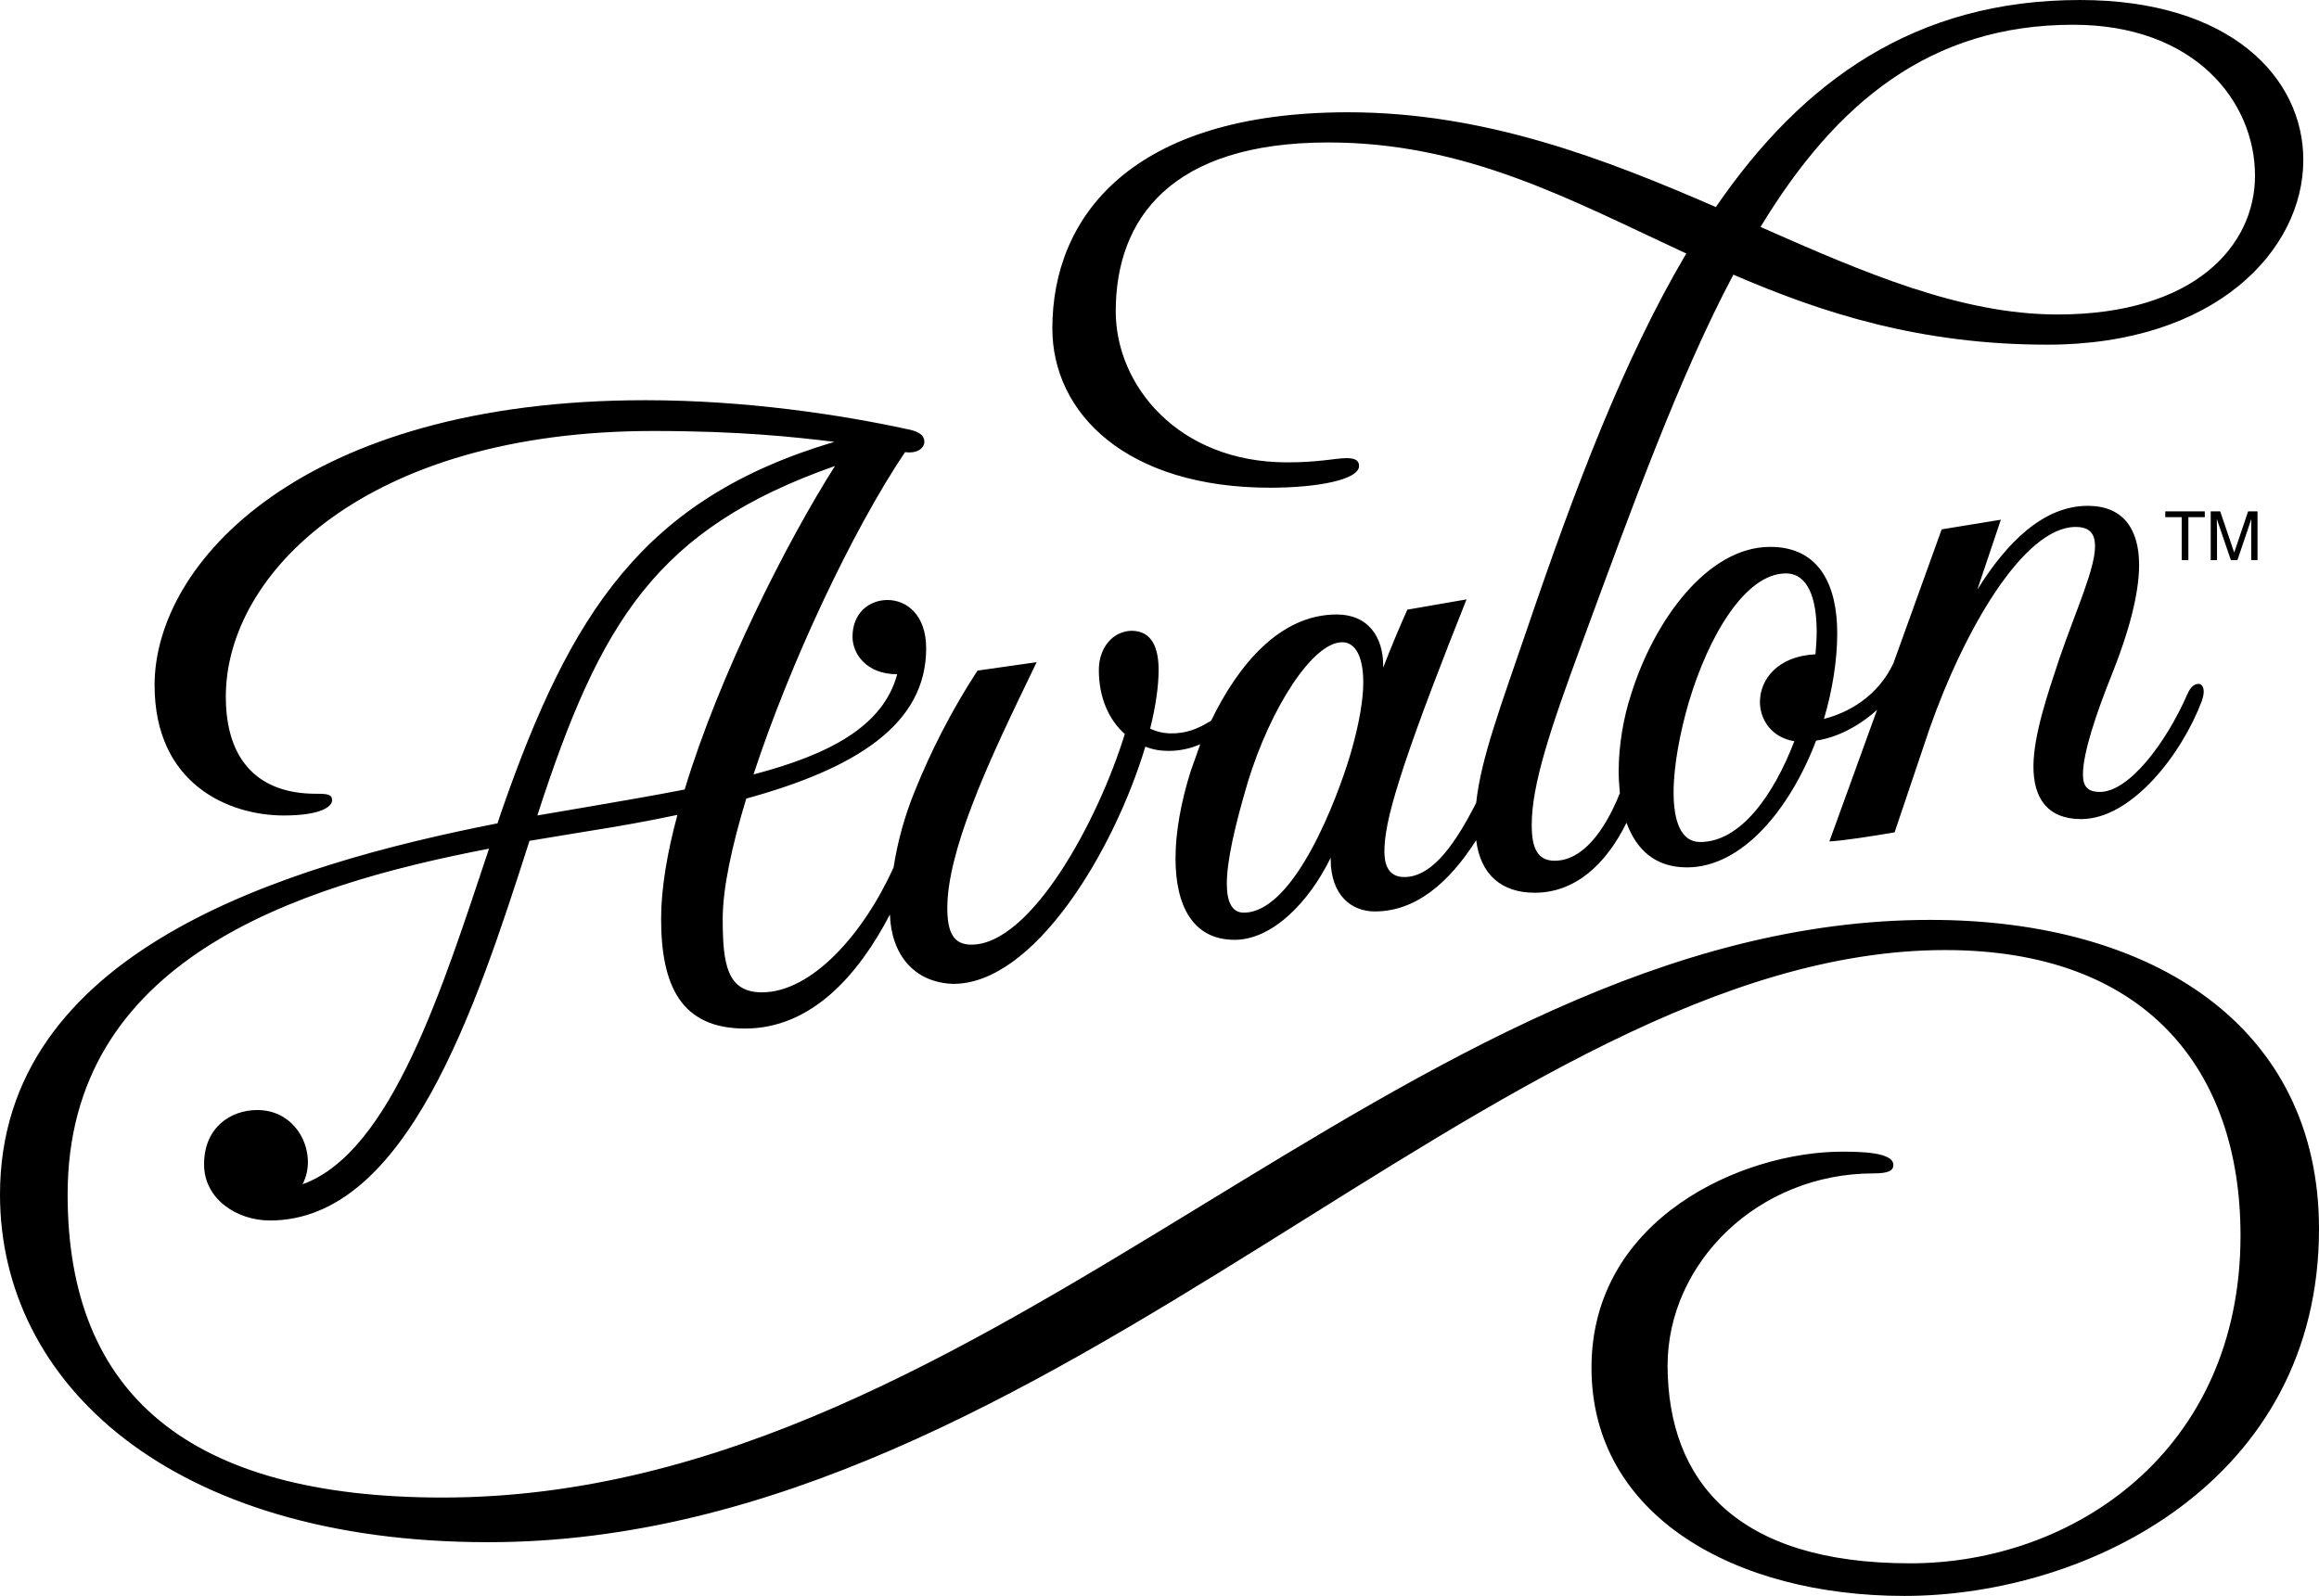
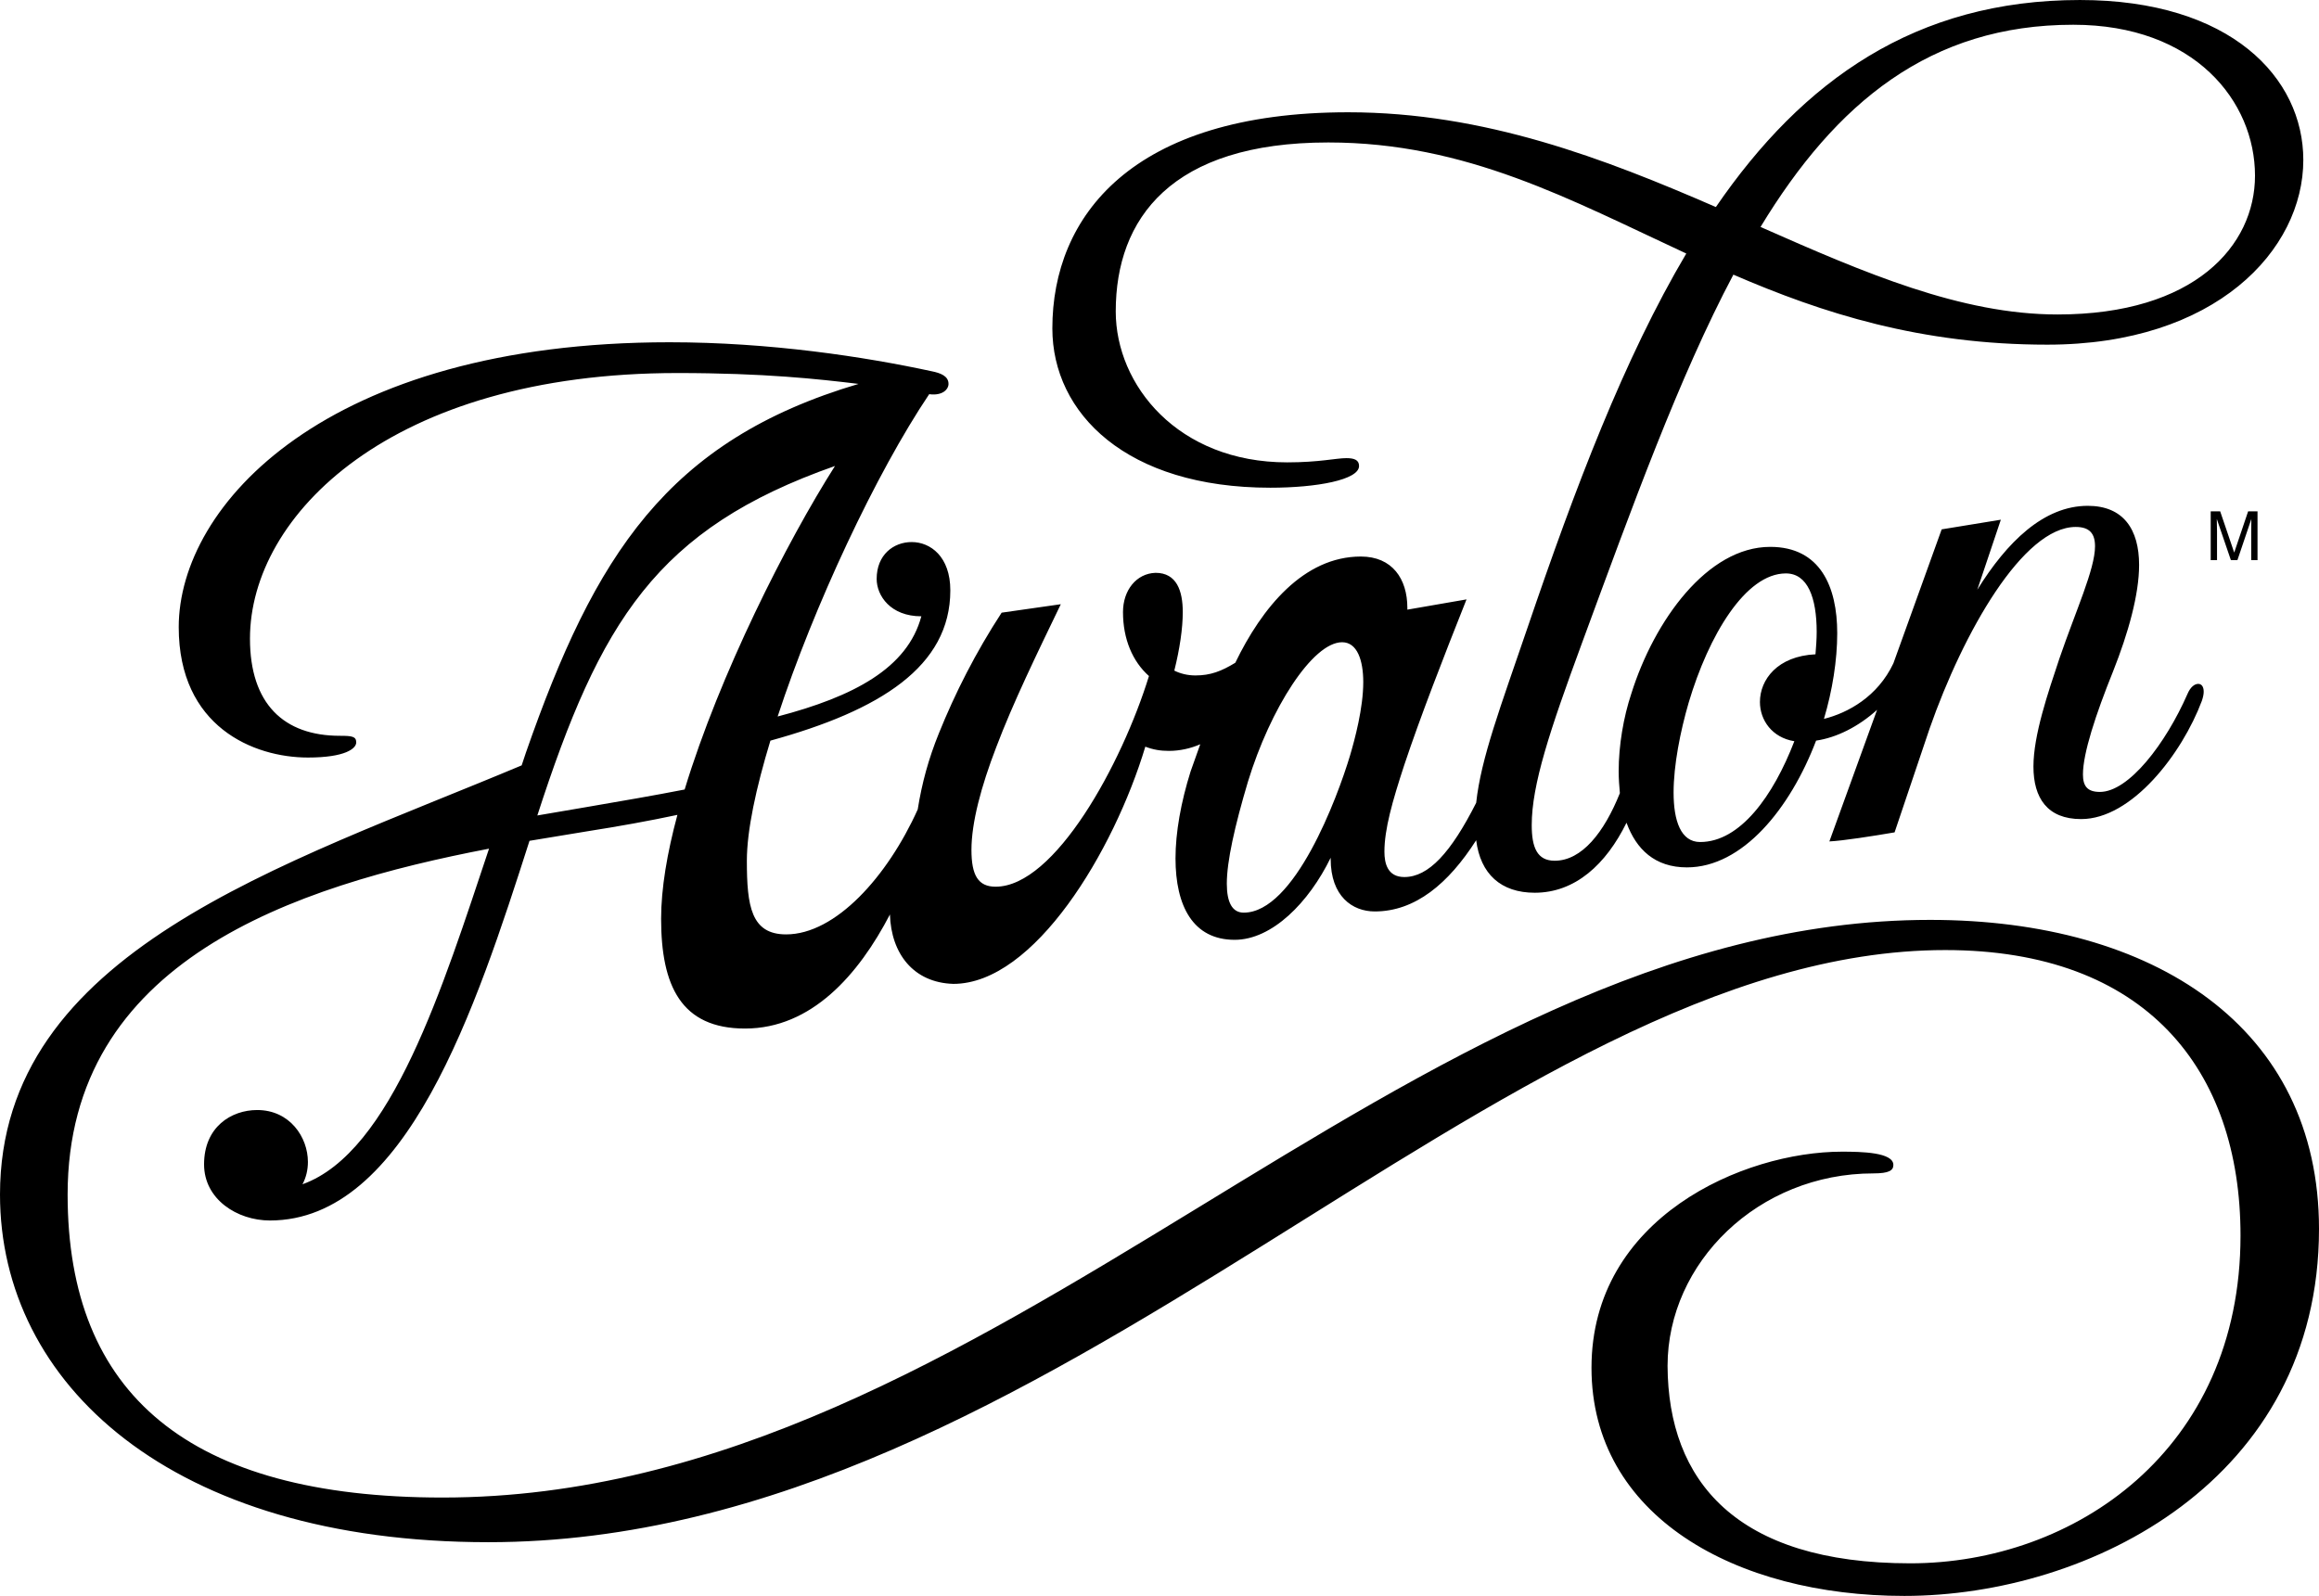
<svg xmlns="http://www.w3.org/2000/svg" viewBox="0 0 464.68 319.868" id="Layer_2">
  <g id="Components">
    <g id="_71a08dab-80ae-4d3b-a8ad-0e2e41827ad3_4">
-       <path d="M412.296,63.03c-19.357,0-38.713-8.348-59.522-17.542,15.122-24.922,33.995-40.528,62.667-40.528,24.317,0,36.415,15.364,36.415,30.245,0,14.034-12.098,27.825-39.56,27.825Zm-71.62,105.736c-3.871,0-5.323-4.234-5.323-9.92,0-5.444,1.331-12.219,3.025-18.026,3.992-13.429,11.372-25.89,19.478-25.89,4.355,0,6.17,4.839,6.17,11.735,0,1.452-.121,3.025-.242,4.476-7.622,.363-11.13,5.081-11.13,9.557,0,3.629,2.42,7.138,6.896,7.864-4.234,11.009-10.888,20.203-18.873,20.203Zm-91.46,14.155c-2.299,0-3.387-2.057-3.387-5.807,0-4.476,1.573-11.493,4.234-20.445,4.476-14.639,12.945-27.946,18.873-27.946,3.025,0,4.234,3.629,4.234,7.985,0,5.202-1.694,11.493-2.662,14.759-2.541,8.469-11.13,31.454-21.292,31.454Zm-141.545-19.478c12.582-38.834,23.833-57.465,59.643-70.047-9.678,15.243-23.107,41.738-30.124,64.845-6.17,1.21-12.582,2.299-19.599,3.508l-9.92,1.694Zm-53.473,75.007h0Zm327.369,81.419c37.141,0,83.113-23.228,83.113-73.555,0-40.407-33.027-61.941-77.91-61.941-105.857,0-186.912,115.777-298.092,115.777-50.811,0-75.128-20.687-75.128-60.731,0-46.94,45.367-61.82,84.443-69.321-9.194,27.462-19.478,60.852-37.383,67.264,.726-1.331,1.089-2.904,1.089-4.476,0-4.96-3.629-10.404-10.162-10.404-5.202,0-10.646,3.387-10.646,10.888,0,7.017,6.654,11.251,13.187,11.251,27.341,0,41.254-42.464,52.021-76.096l11.735-1.936c6.17-.968,12.219-2.057,17.905-3.266-2.057,7.622-3.266,14.759-3.266,20.808,0,13.429,3.992,22.018,16.816,22.018,13.308,0,22.744-10.767,29.035-22.865,.242,7.864,4.718,13.671,12.703,13.913,16.211,0,32.18-26.615,38.471-47.545,1.573,.605,3.025,.847,4.718,.847,2.178,0,4.355-.484,6.291-1.331l-1.936,5.444c-1.936,6.17-3.025,12.219-3.025,17.421,0,9.557,3.508,16.332,11.856,16.332,7.501,0,14.88-7.501,19.236-16.453v.242c0,7.501,4.355,10.525,8.832,10.525,8.106,0,14.759-5.565,20.325-14.275,.847,6.775,4.96,10.525,11.735,10.525,8.106,0,14.275-5.686,18.389-14.034,1.936,5.323,5.686,8.952,12.098,8.952,11.13,0,20.687-11.735,25.89-25.406,4.113-.605,8.469-2.783,12.219-6.17l-9.557,26.373c2.662-.121,8.832-1.089,13.066-1.815l7.017-20.808c6.775-19.357,18.752-40.407,29.277-40.407,2.783,0,3.871,1.331,3.871,3.871,0,4.597-3.871,12.945-7.138,22.502-2.299,6.896-5.202,15.364-5.202,21.655s2.783,10.525,9.557,10.525c10.162,0,20.203-13.066,24.196-23.712,.242-.726,.363-1.331,.363-1.815,0-1.089-.484-1.573-1.089-1.573-.726,0-1.573,.605-2.178,2.057-4.355,9.92-11.735,19.599-17.542,19.599-2.541,0-3.387-1.21-3.387-3.508,0-4.234,2.541-11.977,6.049-20.687,3.025-7.622,5.202-15.364,5.202-21.292,0-7.138-3.146-11.856-10.283-11.856-8.832,0-16.211,7.259-22.139,16.816l4.718-14.034-11.856,1.936-9.678,26.857c-3.146,6.654-9.073,9.92-13.913,11.13,1.694-5.686,2.662-11.735,2.662-17.179,0-9.315-3.387-17.3-13.429-17.3-12.582,0-23.228,14.759-27.825,29.398-1.573,4.718-2.541,10.404-2.541,15.606,0,1.452,.121,3.025,.242,4.355-3.146,7.864-7.622,13.55-13.066,13.55-3.508,0-4.597-2.662-4.597-7.138,0-8.106,3.629-18.994,10.041-36.415,10.162-27.583,19.478-53.352,30.366-73.918,17.905,7.743,37.504,14.034,62.909,14.034,33.753,0,51.295-18.994,51.295-37.02,0-16.453-14.518-32.059-44.762-32.059-32.906,0-55.529,16.09-72.95,41.496-22.26-9.678-46.335-18.994-73.676-18.994-43.431,0-59.28,20.929-59.28,43.31,0,17.058,14.88,31.938,43.673,31.938,9.315,0,17.784-1.573,17.784-4.355,0-1.21-.968-1.573-2.541-1.573-2.057,0-5.444,.847-11.856,.847-21.897,0-34.358-15.485-34.358-30.245,0-18.631,11.13-33.874,42.585-33.874,27.704,0,48.513,11.493,71.74,22.26-12.461,21.05-22.26,46.94-31.817,75.007-5.444,15.969-9.315,26.131-10.283,35.084-5.081,10.041-9.557,14.88-14.396,14.88-3.387,0-3.992-2.783-3.992-5.081,0-4.476,1.573-10.041,3.992-17.421,3.146-9.436,7.743-21.292,12.461-33.148l-11.856,2.057c-1.21,2.662-3.266,7.501-4.839,11.614v-.363c0-5.807-3.025-10.283-9.315-10.283-11.493,0-19.841,10.283-25.164,21.292-2.783,1.694-4.96,2.541-7.985,2.541-1.573,0-3.025-.363-4.234-.968,1.089-4.355,1.694-8.469,1.694-11.735,0-4.234-1.21-7.864-5.444-7.864-3.871,.121-6.533,3.508-6.533,7.864,0,5.444,1.936,9.92,5.202,12.824-5.444,17.663-18.873,42.222-30.729,42.222-3.508,0-4.839-2.299-4.839-7.38,0-5.444,1.936-12.703,4.96-20.566,3.387-8.952,8.106-18.631,12.945-28.672l-11.856,1.694c-5.202,7.985-9.315,16.09-12.582,24.196-2.057,5.081-3.387,9.92-4.234,15.243-6.049,13.429-16.453,25.043-26.373,25.043-7.017,0-7.864-5.686-7.864-14.759,0-6.049,1.815-14.518,4.718-24.075,22.018-6.049,36.052-14.88,36.052-30.124,0-6.775-3.992-9.678-7.743-9.678-3.629,0-7.017,2.541-7.017,7.38,0,3.387,2.783,7.501,8.952,7.501-2.783,10.404-13.55,16.09-28.793,20.082,7.259-22.139,19.72-48.755,30.366-64.603,2.662,.363,3.871-.968,3.871-2.057,0-1.573-1.573-2.178-3.387-2.541-13.429-2.904-32.422-5.807-52.505-5.807-68.837,0-98.356,32.664-98.356,57.102,0,19.962,15.001,26.131,25.89,26.131,7.501,0,9.678-1.815,9.678-3.025s-.847-1.331-3.266-1.331c-11.251,0-18.026-6.412-18.026-19.478,0-24.68,28.188-53.231,85.653-53.231,17.421,0,28.309,1.21,36.294,2.178-38.35,11.372-52.868,34.358-66.659,73.918l-.847,2.541C56.739,173.484,0,190.663,0,239.417c0,37.866,34.237,69.684,97.872,69.684,113.478,0,202.398-118.68,291.922-118.68,40.165,0,59.159,23.954,59.159,57.223,0,43.069-33.39,65.692-66.175,65.692-34.963,0-48.513-16.574-48.633-39.56,0-20.687,18.147-38.592,41.254-38.592,3.146,0,3.992-.605,3.992-1.694,0-2.541-6.412-2.662-10.283-2.662-19.72,0-50.206,13.187-50.206,43.31,0,29.761,28.914,45.73,62.667,45.73Z" />
+       <path d="M412.296,63.03c-19.357,0-38.713-8.348-59.522-17.542,15.122-24.922,33.995-40.528,62.667-40.528,24.317,0,36.415,15.364,36.415,30.245,0,14.034-12.098,27.825-39.56,27.825Zm-71.62,105.736c-3.871,0-5.323-4.234-5.323-9.92,0-5.444,1.331-12.219,3.025-18.026,3.992-13.429,11.372-25.89,19.478-25.89,4.355,0,6.17,4.839,6.17,11.735,0,1.452-.121,3.025-.242,4.476-7.622,.363-11.13,5.081-11.13,9.557,0,3.629,2.42,7.138,6.896,7.864-4.234,11.009-10.888,20.203-18.873,20.203Zm-91.46,14.155c-2.299,0-3.387-2.057-3.387-5.807,0-4.476,1.573-11.493,4.234-20.445,4.476-14.639,12.945-27.946,18.873-27.946,3.025,0,4.234,3.629,4.234,7.985,0,5.202-1.694,11.493-2.662,14.759-2.541,8.469-11.13,31.454-21.292,31.454Zm-141.545-19.478c12.582-38.834,23.833-57.465,59.643-70.047-9.678,15.243-23.107,41.738-30.124,64.845-6.17,1.21-12.582,2.299-19.599,3.508l-9.92,1.694Zm-53.473,75.007h0Zm327.369,81.419c37.141,0,83.113-23.228,83.113-73.555,0-40.407-33.027-61.941-77.91-61.941-105.857,0-186.912,115.777-298.092,115.777-50.811,0-75.128-20.687-75.128-60.731,0-46.94,45.367-61.82,84.443-69.321-9.194,27.462-19.478,60.852-37.383,67.264,.726-1.331,1.089-2.904,1.089-4.476,0-4.96-3.629-10.404-10.162-10.404-5.202,0-10.646,3.387-10.646,10.888,0,7.017,6.654,11.251,13.187,11.251,27.341,0,41.254-42.464,52.021-76.096l11.735-1.936c6.17-.968,12.219-2.057,17.905-3.266-2.057,7.622-3.266,14.759-3.266,20.808,0,13.429,3.992,22.018,16.816,22.018,13.308,0,22.744-10.767,29.035-22.865,.242,7.864,4.718,13.671,12.703,13.913,16.211,0,32.18-26.615,38.471-47.545,1.573,.605,3.025,.847,4.718,.847,2.178,0,4.355-.484,6.291-1.331l-1.936,5.444c-1.936,6.17-3.025,12.219-3.025,17.421,0,9.557,3.508,16.332,11.856,16.332,7.501,0,14.88-7.501,19.236-16.453v.242c0,7.501,4.355,10.525,8.832,10.525,8.106,0,14.759-5.565,20.325-14.275,.847,6.775,4.96,10.525,11.735,10.525,8.106,0,14.275-5.686,18.389-14.034,1.936,5.323,5.686,8.952,12.098,8.952,11.13,0,20.687-11.735,25.89-25.406,4.113-.605,8.469-2.783,12.219-6.17l-9.557,26.373c2.662-.121,8.832-1.089,13.066-1.815l7.017-20.808c6.775-19.357,18.752-40.407,29.277-40.407,2.783,0,3.871,1.331,3.871,3.871,0,4.597-3.871,12.945-7.138,22.502-2.299,6.896-5.202,15.364-5.202,21.655s2.783,10.525,9.557,10.525c10.162,0,20.203-13.066,24.196-23.712,.242-.726,.363-1.331,.363-1.815,0-1.089-.484-1.573-1.089-1.573-.726,0-1.573,.605-2.178,2.057-4.355,9.92-11.735,19.599-17.542,19.599-2.541,0-3.387-1.21-3.387-3.508,0-4.234,2.541-11.977,6.049-20.687,3.025-7.622,5.202-15.364,5.202-21.292,0-7.138-3.146-11.856-10.283-11.856-8.832,0-16.211,7.259-22.139,16.816l4.718-14.034-11.856,1.936-9.678,26.857c-3.146,6.654-9.073,9.92-13.913,11.13,1.694-5.686,2.662-11.735,2.662-17.179,0-9.315-3.387-17.3-13.429-17.3-12.582,0-23.228,14.759-27.825,29.398-1.573,4.718-2.541,10.404-2.541,15.606,0,1.452,.121,3.025,.242,4.355-3.146,7.864-7.622,13.55-13.066,13.55-3.508,0-4.597-2.662-4.597-7.138,0-8.106,3.629-18.994,10.041-36.415,10.162-27.583,19.478-53.352,30.366-73.918,17.905,7.743,37.504,14.034,62.909,14.034,33.753,0,51.295-18.994,51.295-37.02,0-16.453-14.518-32.059-44.762-32.059-32.906,0-55.529,16.09-72.95,41.496-22.26-9.678-46.335-18.994-73.676-18.994-43.431,0-59.28,20.929-59.28,43.31,0,17.058,14.88,31.938,43.673,31.938,9.315,0,17.784-1.573,17.784-4.355,0-1.21-.968-1.573-2.541-1.573-2.057,0-5.444,.847-11.856,.847-21.897,0-34.358-15.485-34.358-30.245,0-18.631,11.13-33.874,42.585-33.874,27.704,0,48.513,11.493,71.74,22.26-12.461,21.05-22.26,46.94-31.817,75.007-5.444,15.969-9.315,26.131-10.283,35.084-5.081,10.041-9.557,14.88-14.396,14.88-3.387,0-3.992-2.783-3.992-5.081,0-4.476,1.573-10.041,3.992-17.421,3.146-9.436,7.743-21.292,12.461-33.148l-11.856,2.057v-.363c0-5.807-3.025-10.283-9.315-10.283-11.493,0-19.841,10.283-25.164,21.292-2.783,1.694-4.96,2.541-7.985,2.541-1.573,0-3.025-.363-4.234-.968,1.089-4.355,1.694-8.469,1.694-11.735,0-4.234-1.21-7.864-5.444-7.864-3.871,.121-6.533,3.508-6.533,7.864,0,5.444,1.936,9.92,5.202,12.824-5.444,17.663-18.873,42.222-30.729,42.222-3.508,0-4.839-2.299-4.839-7.38,0-5.444,1.936-12.703,4.96-20.566,3.387-8.952,8.106-18.631,12.945-28.672l-11.856,1.694c-5.202,7.985-9.315,16.09-12.582,24.196-2.057,5.081-3.387,9.92-4.234,15.243-6.049,13.429-16.453,25.043-26.373,25.043-7.017,0-7.864-5.686-7.864-14.759,0-6.049,1.815-14.518,4.718-24.075,22.018-6.049,36.052-14.88,36.052-30.124,0-6.775-3.992-9.678-7.743-9.678-3.629,0-7.017,2.541-7.017,7.38,0,3.387,2.783,7.501,8.952,7.501-2.783,10.404-13.55,16.09-28.793,20.082,7.259-22.139,19.72-48.755,30.366-64.603,2.662,.363,3.871-.968,3.871-2.057,0-1.573-1.573-2.178-3.387-2.541-13.429-2.904-32.422-5.807-52.505-5.807-68.837,0-98.356,32.664-98.356,57.102,0,19.962,15.001,26.131,25.89,26.131,7.501,0,9.678-1.815,9.678-3.025s-.847-1.331-3.266-1.331c-11.251,0-18.026-6.412-18.026-19.478,0-24.68,28.188-53.231,85.653-53.231,17.421,0,28.309,1.21,36.294,2.178-38.35,11.372-52.868,34.358-66.659,73.918l-.847,2.541C56.739,173.484,0,190.663,0,239.417c0,37.866,34.237,69.684,97.872,69.684,113.478,0,202.398-118.68,291.922-118.68,40.165,0,59.159,23.954,59.159,57.223,0,43.069-33.39,65.692-66.175,65.692-34.963,0-48.513-16.574-48.633-39.56,0-20.687,18.147-38.592,41.254-38.592,3.146,0,3.992-.605,3.992-1.694,0-2.541-6.412-2.662-10.283-2.662-19.72,0-50.206,13.187-50.206,43.31,0,29.761,28.914,45.73,62.667,45.73Z" />
      <g>
-         <path d="M441.798,102.49v1.164h-3.293v8.607h-1.337v-8.607h-3.293v-1.164h7.922Z" />
        <path d="M442.982,102.49h1.897l2.809,8.261,2.79-8.261h1.882v9.771h-1.264v-5.767c0-.2,.004-.53,.013-.991,.009-.461,.013-.956,.013-1.483l-2.789,8.242h-1.312l-2.817-8.242v.299c0,.239,.007,.604,.02,1.094,.013,.49,.02,.85,.02,1.081v5.767h-1.264v-9.771Z" />
      </g>
    </g>
  </g>
</svg>